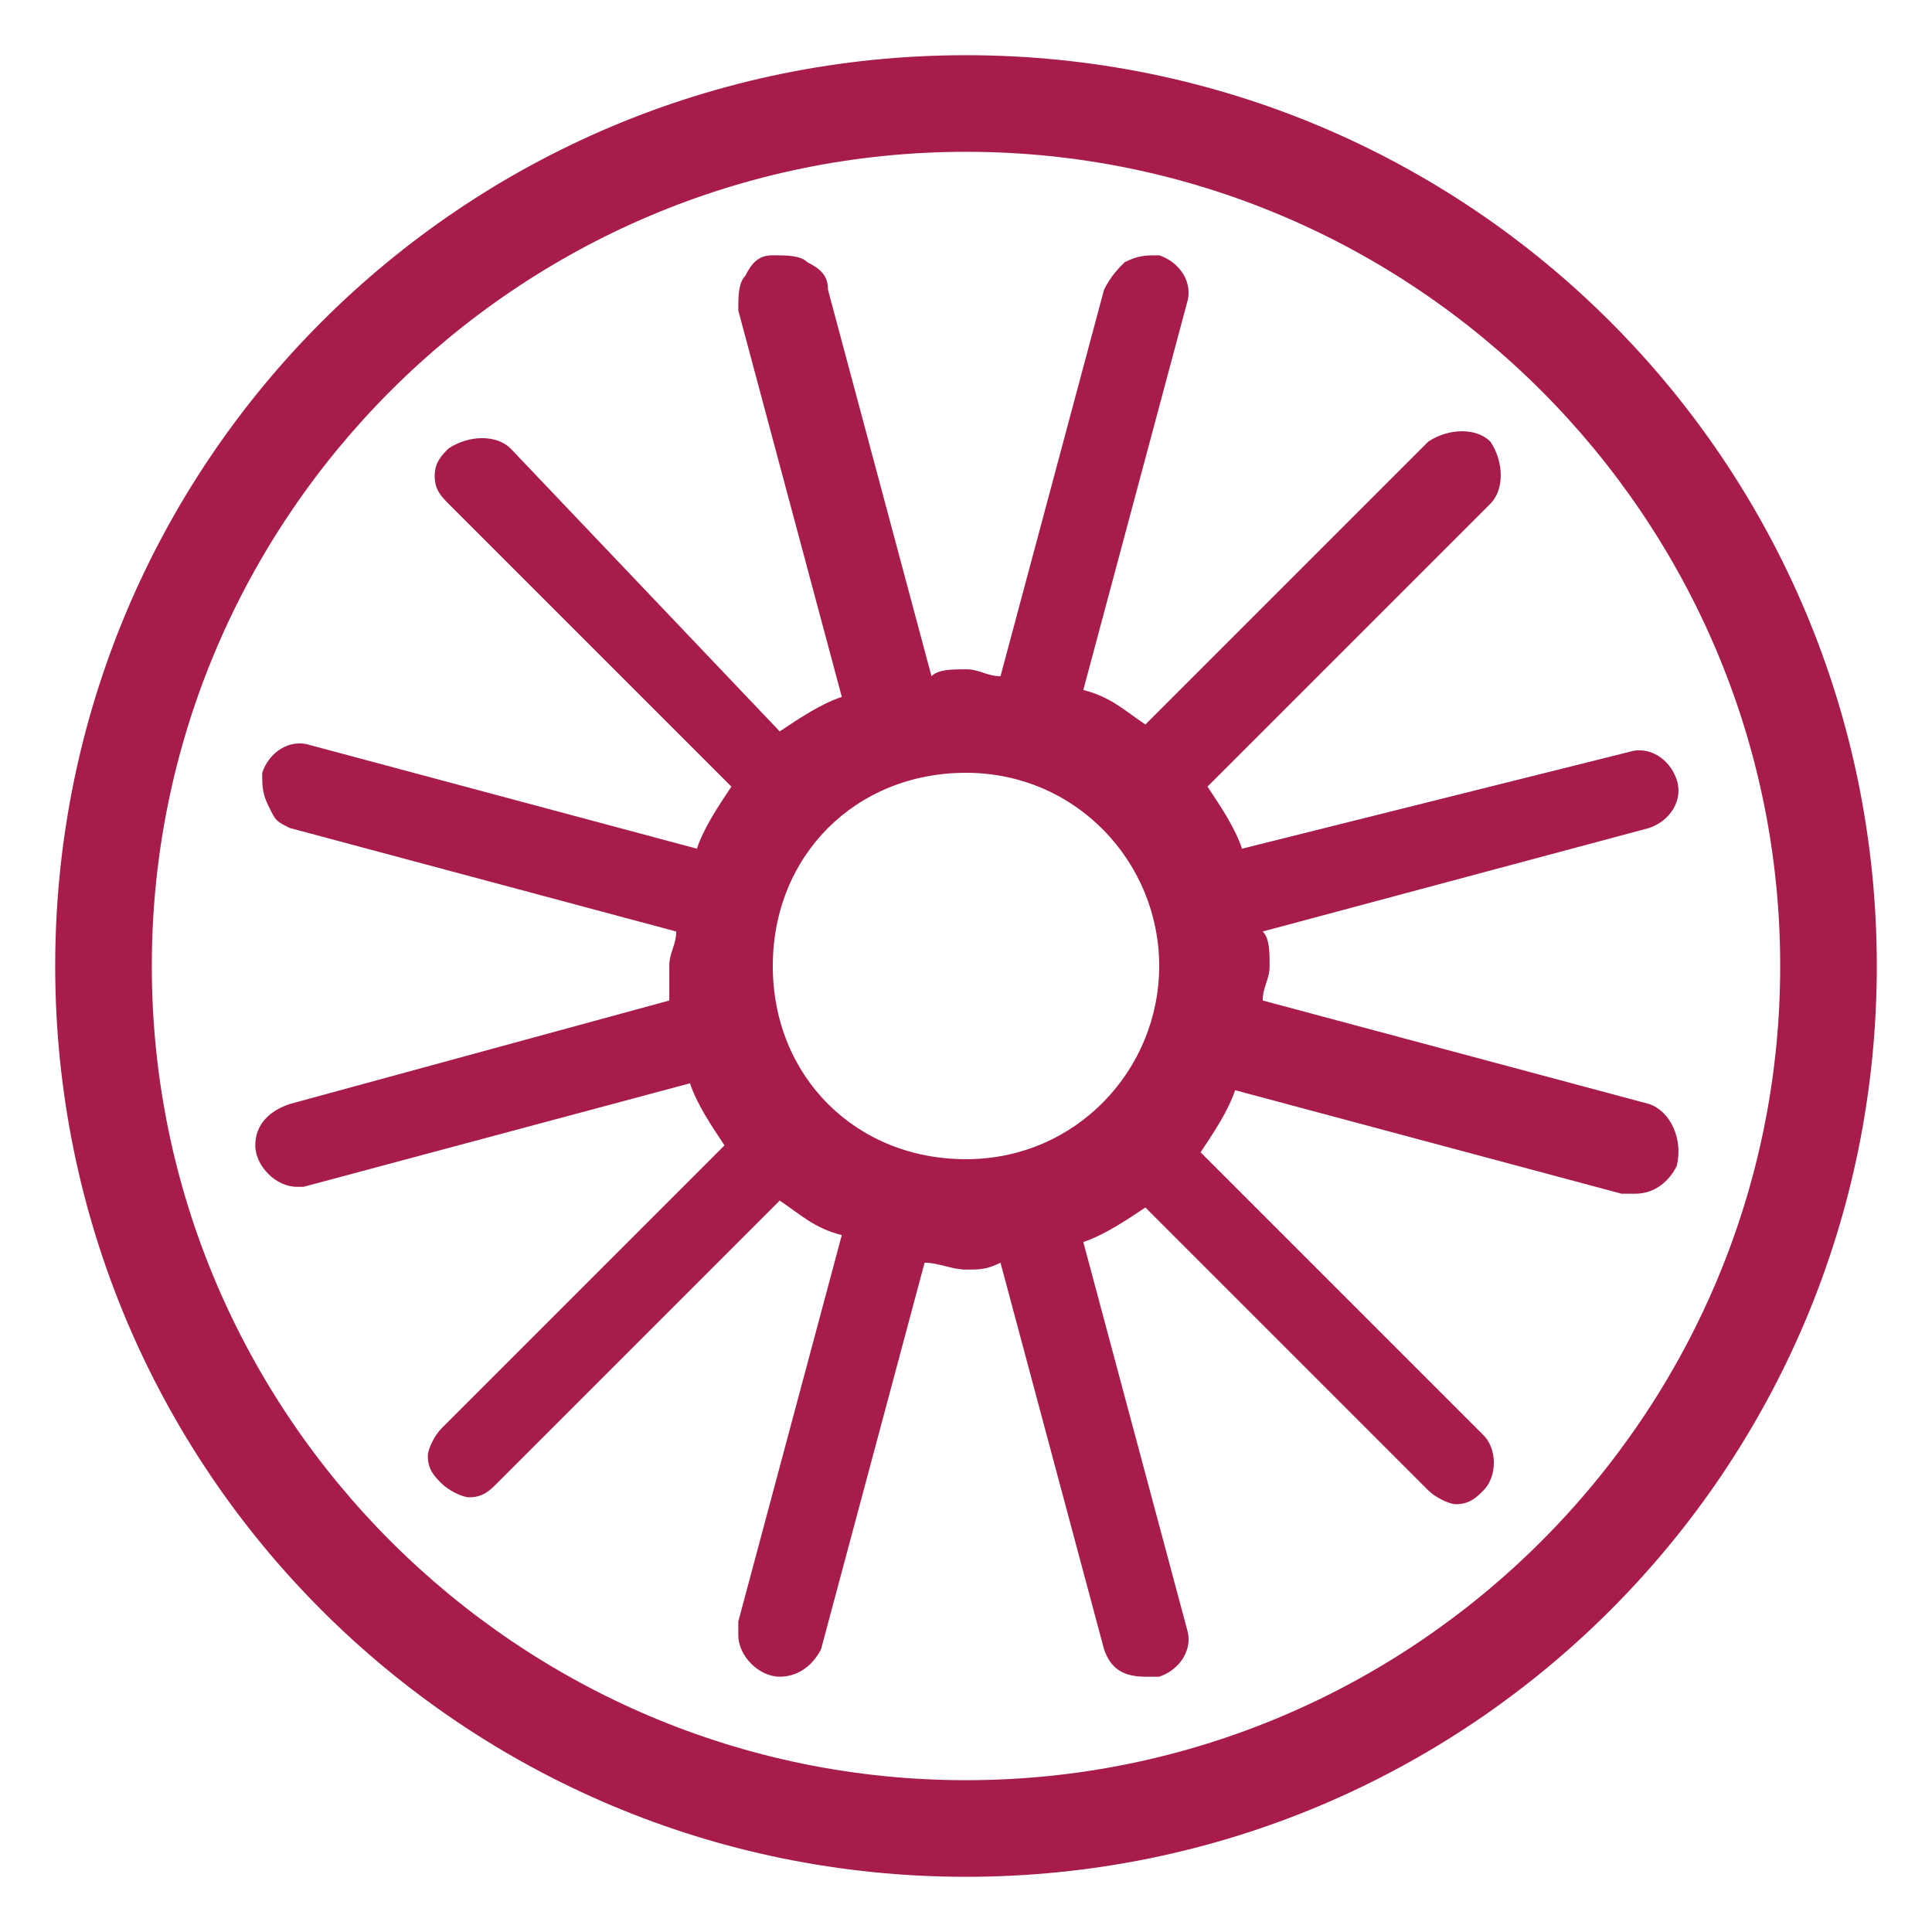
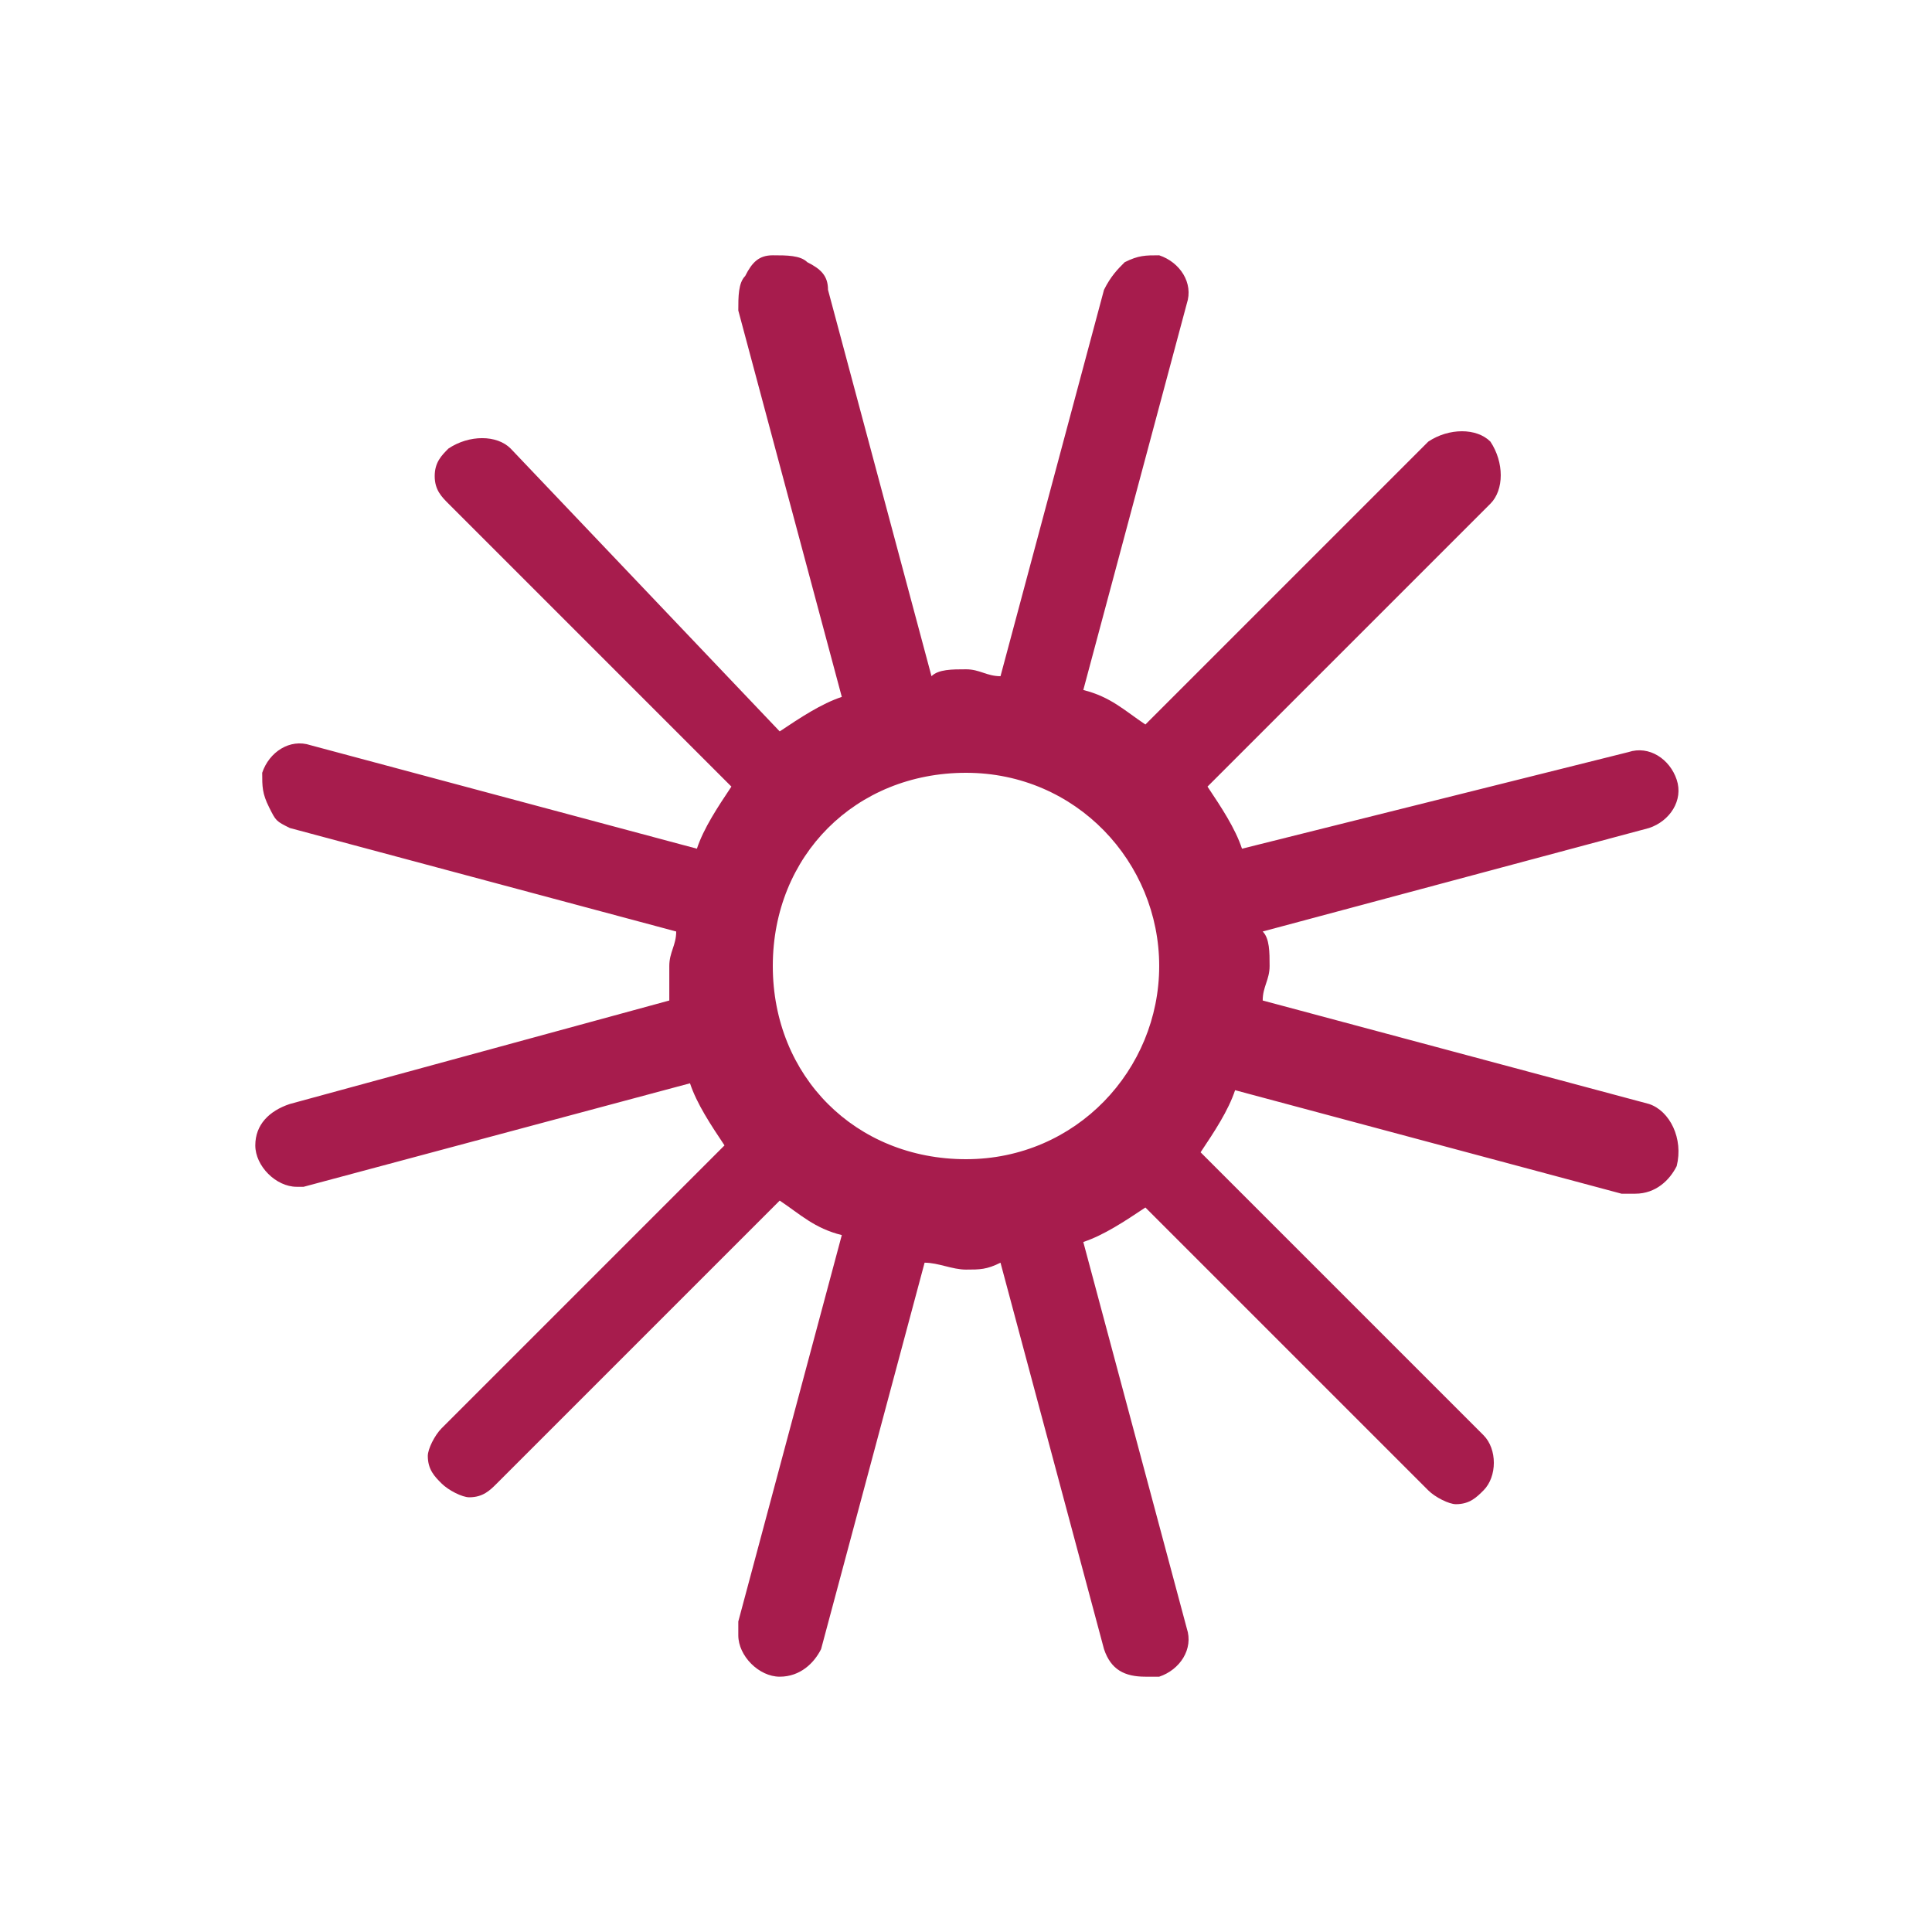
<svg xmlns="http://www.w3.org/2000/svg" version="1.1" id="Layer_1" x="0px" y="0px" viewBox="0 0 28 28" style="enable-background:new 0 0 28 28;" xml:space="preserve">
  <style type="text/css">
	.st0{fill:#A71C4D;}
</style>
  <g>
    <path class="st0" d="M23.9,16l-5.6-1.5c0-0.2,0.1-0.3,0.1-0.5c0-0.2,0-0.4-0.1-0.5l5.6-1.5c0.3-0.1,0.5-0.4,0.4-0.7   s-0.4-0.5-0.7-0.4L18,12.3c-0.1-0.3-0.3-0.6-0.5-0.9l4.1-4.1c0.2-0.2,0.2-0.6,0-0.9c-0.2-0.2-0.6-0.2-0.9,0l-4.1,4.1   c-0.3-0.2-0.5-0.4-0.9-0.5l1.5-5.6c0.1-0.3-0.1-0.6-0.4-0.7c-0.2,0-0.3,0-0.5,0.1c-0.1,0.1-0.2,0.2-0.3,0.4l-1.5,5.6   c-0.2,0-0.3-0.1-0.5-0.1c-0.2,0-0.4,0-0.5,0.1L12,4.2c0-0.2-0.1-0.3-0.3-0.4c-0.1-0.1-0.3-0.1-0.5-0.1c-0.2,0-0.3,0.1-0.4,0.3   c-0.1,0.1-0.1,0.3-0.1,0.5l1.5,5.6c-0.3,0.1-0.6,0.3-0.9,0.5L7.4,6.5c-0.2-0.2-0.6-0.2-0.9,0C6.4,6.6,6.3,6.7,6.3,6.9   c0,0.2,0.1,0.3,0.2,0.4l4.1,4.1c-0.2,0.3-0.4,0.6-0.5,0.9l-5.6-1.5c-0.3-0.1-0.6,0.1-0.7,0.4c0,0.2,0,0.3,0.1,0.5S4,11.9,4.2,12   l5.6,1.5c0,0.2-0.1,0.3-0.1,0.5c0,0.2,0,0.3,0,0.5L4.2,16c-0.3,0.1-0.5,0.3-0.5,0.6c0,0.3,0.3,0.6,0.6,0.6c0,0,0,0,0,0h0   c0.1,0,0.1,0,0.1,0l5.6-1.5c0.1,0.3,0.3,0.6,0.5,0.9l-4.1,4.1c-0.1,0.1-0.2,0.3-0.2,0.4c0,0.2,0.1,0.3,0.2,0.4   c0.1,0.1,0.3,0.2,0.4,0.2c0,0,0,0,0,0c0.2,0,0.3-0.1,0.4-0.2l4.1-4.1c0.3,0.2,0.5,0.4,0.9,0.5l-1.5,5.6c0,0.1,0,0.1,0,0.2   c0,0.3,0.3,0.6,0.6,0.6h0h0c0.3,0,0.5-0.2,0.6-0.4l1.5-5.6c0.2,0,0.4,0.1,0.6,0.1c0.2,0,0.3,0,0.5-0.1l1.5,5.6   c0.1,0.3,0.3,0.4,0.6,0.4c0.1,0,0.1,0,0.2,0c0.3-0.1,0.5-0.4,0.4-0.7l-1.5-5.6c0.3-0.1,0.6-0.3,0.9-0.5l4.1,4.1   c0.1,0.1,0.3,0.2,0.4,0.2c0.2,0,0.3-0.1,0.4-0.2c0.2-0.2,0.2-0.6,0-0.8l-4.1-4.1c0.2-0.3,0.4-0.6,0.5-0.9l5.6,1.5   c0.1,0,0.1,0,0.2,0h0h0c0.3,0,0.5-0.2,0.6-0.4C24.4,16.5,24.2,16.1,23.9,16z M16.8,14c0,1.5-1.2,2.8-2.8,2.8s-2.8-1.2-2.8-2.8   s1.2-2.8,2.8-2.8C15.6,11.2,16.8,12.5,16.8,14z M23.7,17L23.7,17L23.7,17L23.7,17z" />
-     <path class="st0" d="M14,0.8C6.7,0.8,0.8,6.7,0.8,14c0,7.3,5.9,13.2,13.2,13.2S27.2,21.3,27.2,14C27.2,6.7,21.3,0.8,14,0.8z    M14,25.8C7.5,25.8,2.2,20.5,2.2,14C2.2,7.5,7.5,2.2,14,2.2S25.8,7.5,25.8,14C25.8,20.5,20.5,25.8,14,25.8z" />
  </g>
</svg>